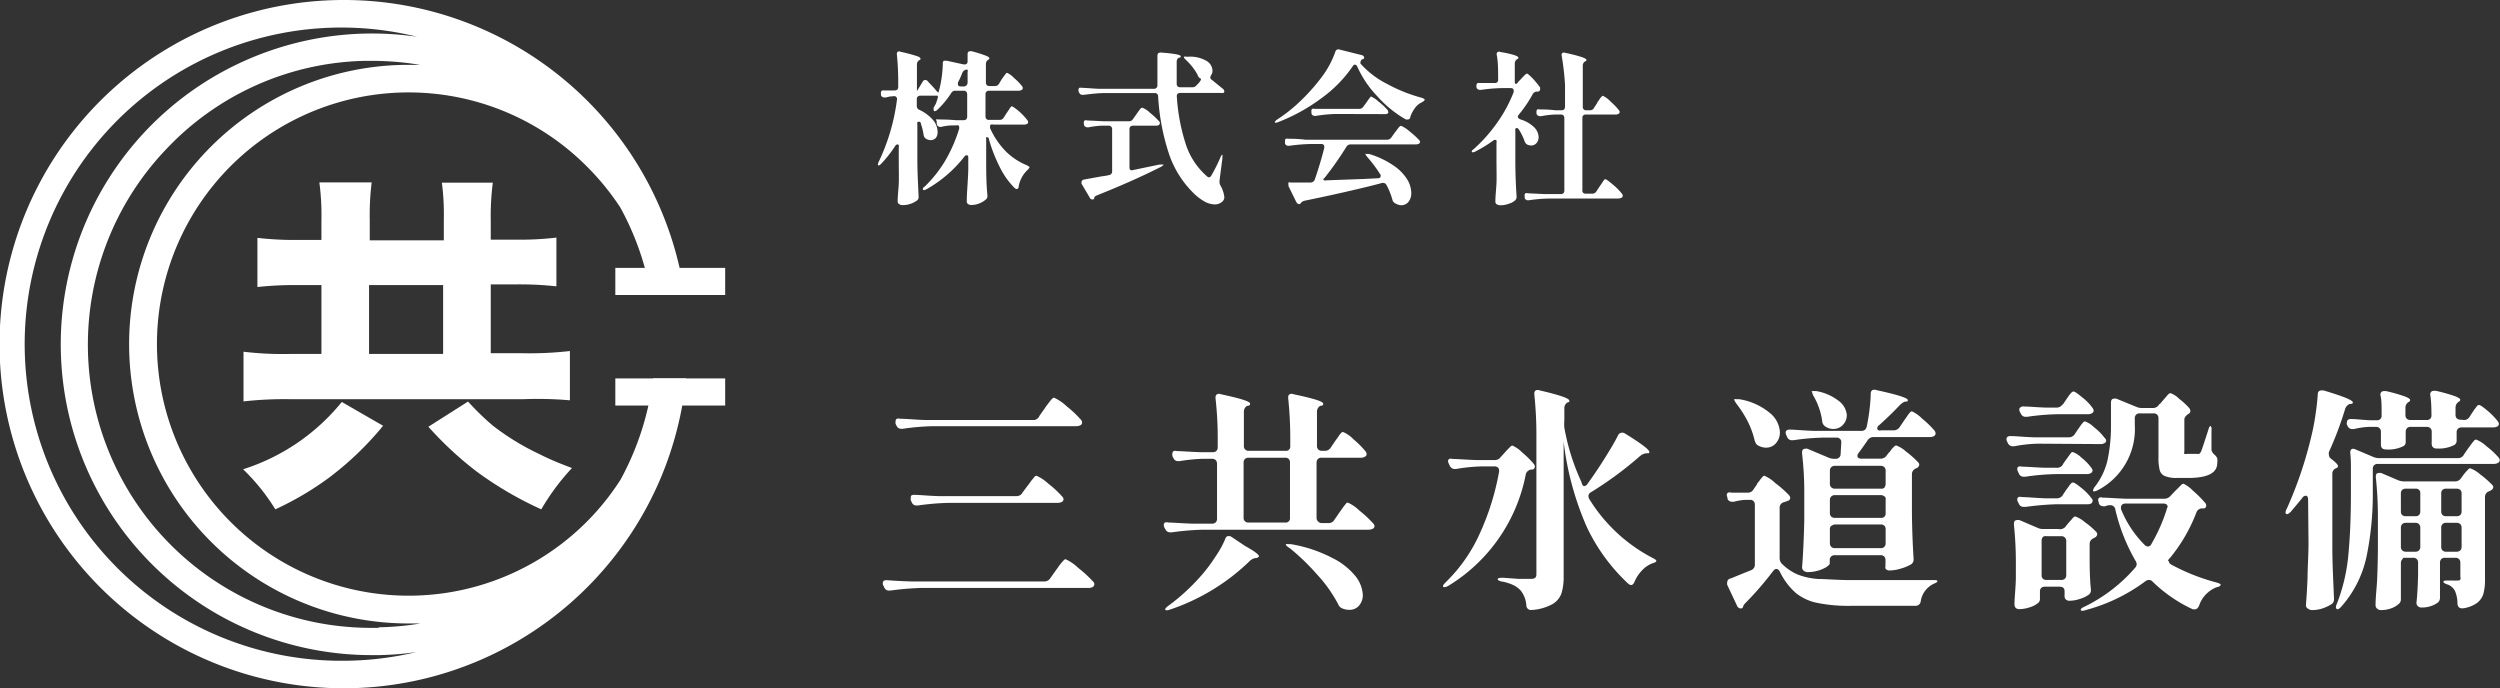
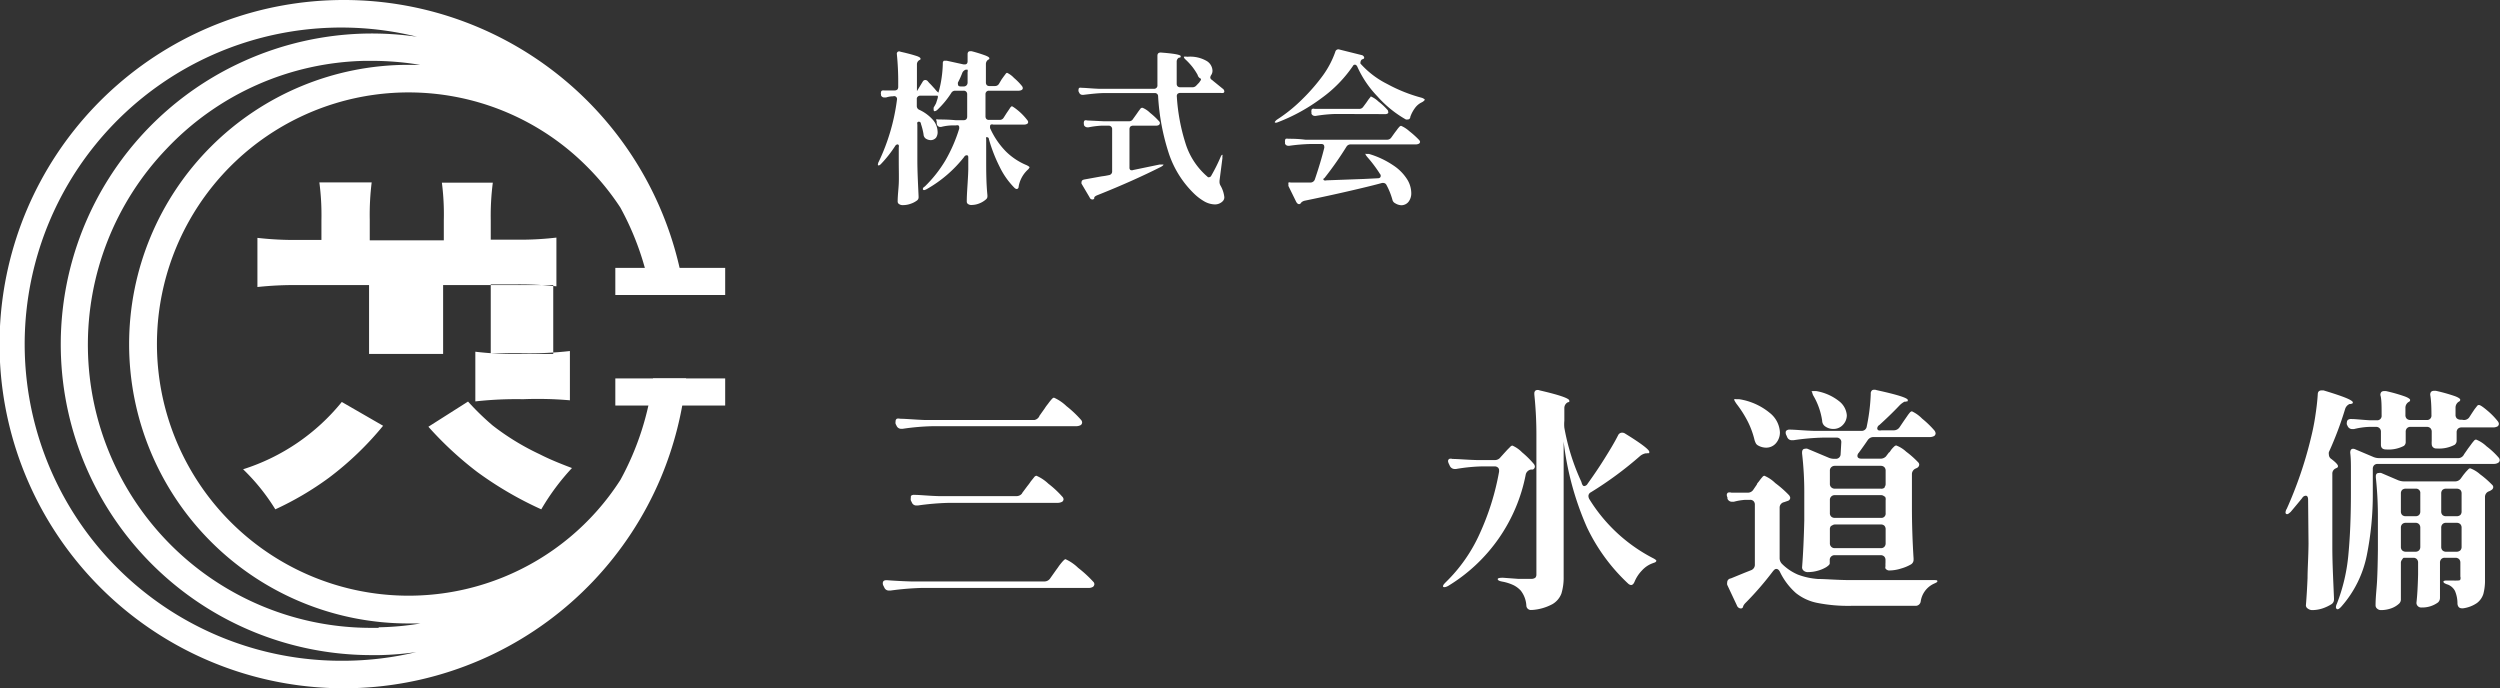
<svg xmlns="http://www.w3.org/2000/svg" width="181.61" height="49.98" viewBox="0 0 181.61 49.98">
  <rect x="0" y="0" width="181.61" height="49.98" fill="#333333" stroke="none" />
  <defs>
    <style>
      .cls-1 {
        fill: #fff;
      }
    </style>
  </defs>
  <g id="レイヤー_2" data-name="レイヤー 2">
    <g id="レイヤー_3" data-name="レイヤー 3">
      <g>
        <path class="cls-1" d="M76.3,42l.41-.58c.05-.07.13-.17.22-.31.25-.33.41-.49.47-.49a3.24,3.24,0,0,1,.92.63,8.71,8.71,0,0,1,1.09,1,.26.26,0,0,1,.09.19.28.28,0,0,1-.1.19.61.61,0,0,1-.34.08H66.93a20.94,20.94,0,0,0-2.24.19h-.11a.35.35,0,0,1-.34-.22l-.06-.12a.36.36,0,0,1-.05-.19c0-.17.11-.24.34-.22s1,.07,1.75.09h9.65A.51.51,0,0,0,76.3,42Zm-.8-11.78.39-.55a3,3,0,0,1,.24-.33A3.34,3.34,0,0,1,76.4,29c.07-.08.12-.11.17-.11a3.22,3.22,0,0,1,.9.61,8,8,0,0,1,1.06,1,.29.29,0,0,1,.08.19.24.24,0,0,1-.1.19.68.68,0,0,1-.34.08H67.82a17.07,17.07,0,0,0-2.25.19h-.1a.36.36,0,0,1-.34-.22l-.07-.14a.49.49,0,0,1,0-.19.2.2,0,0,1,.09-.18.38.38,0,0,1,.23,0c.41,0,1,.06,1.77.09h8A.51.51,0,0,0,75.5,30.24Zm-1.25,5.6.38-.51a3.38,3.38,0,0,0,.25-.34l.25-.31a.24.24,0,0,1,.16-.1,3,3,0,0,1,.87.58,7.11,7.11,0,0,1,1,.93.29.29,0,0,1,.1.21.24.24,0,0,1-.1.17.74.74,0,0,1-.36.08H68.93a18.62,18.62,0,0,0-2.25.19h-.1a.34.34,0,0,1-.34-.22l-.07-.14a.37.37,0,0,1,0-.2A.19.19,0,0,1,66.2,36a.36.36,0,0,1,.24-.05c.39,0,1,.07,1.75.09h5.64A.5.5,0,0,0,74.25,35.84Z" />
-         <path class="cls-1" d="M96.66,32.53l.31-.46.23-.32a2,2,0,0,1,.21-.28.22.22,0,0,1,.15-.09,2.31,2.31,0,0,1,.76.53,6.49,6.49,0,0,1,.88.88.43.43,0,0,1,.08.2.21.21,0,0,1-.1.17.54.54,0,0,1-.33.09H96a.36.36,0,0,0-.26.09.39.39,0,0,0-.1.27v4a.36.36,0,0,0,.1.26A.36.36,0,0,0,96,38h.5a.47.47,0,0,0,.42-.22l.36-.52.24-.34c.1-.14.18-.24.24-.31a.19.19,0,0,1,.15-.1,2.82,2.82,0,0,1,.84.58,7.72,7.72,0,0,1,1,.93.29.29,0,0,1,.1.21.24.24,0,0,1-.1.17.74.74,0,0,1-.36.08h-12a19,19,0,0,0-2.25.19H85a.36.36,0,0,1-.34-.22l-.07-.12a.54.54,0,0,1-.05-.21.19.19,0,0,1,.09-.16.34.34,0,0,1,.24,0c.38,0,1,.06,1.75.08h1.43a.36.36,0,0,0,.26-.09.36.36,0,0,0,.1-.26v-4a.39.39,0,0,0-.1-.27.36.36,0,0,0-.26-.09h-.73a13,13,0,0,0-1.64.17l-.12,0a.35.35,0,0,1-.32-.23l-.07-.13a.54.54,0,0,1,0-.21.19.19,0,0,1,.09-.16.32.32,0,0,1,.23,0c.39,0,1,.06,1.76.08h.85a.36.36,0,0,0,.26-.09.36.36,0,0,0,.1-.26V32a25.57,25.57,0,0,0-.16-3.07v-.06a.26.26,0,0,1,.11-.23.32.32,0,0,1,.28,0c1.41.3,2.12.52,2.12.68s-.05.1-.14.16l-.07,0a.49.49,0,0,0-.24.42V32.4a.33.33,0,0,0,.1.26.36.36,0,0,0,.26.09h2.66a.31.31,0,0,0,.35-.35V32a28,28,0,0,0-.15-3.07v-.06a.25.25,0,0,1,.1-.23.35.35,0,0,1,.29,0c1.43.3,2.15.52,2.15.68s0,.09-.14.16l-.07,0a.49.49,0,0,0-.24.42V32.4a.36.36,0,0,0,.1.26.36.36,0,0,0,.26.09h.22A.49.49,0,0,0,96.66,32.53Zm-7.41,6.41a.37.37,0,0,1,.21.06l1,.67q1,.55,1,.75s-.07.09-.19.12h-.07a.77.77,0,0,0-.41.21A15.29,15.29,0,0,1,85,44.28c-.2.07-.32.07-.36,0v0c0-.06.08-.16.23-.27a14.79,14.79,0,0,0,2.55-2.38,11.55,11.55,0,0,0,.88-1.2A7.08,7.08,0,0,0,89,39.17C89.05,39,89.14,38.94,89.25,38.94Zm4.37-5.6a.36.36,0,0,0-.26-.09H90.7a.36.36,0,0,0-.26.09.35.35,0,0,0-.1.27v4a.33.33,0,0,0,.1.26.36.36,0,0,0,.26.09h2.66a.31.31,0,0,0,.35-.35v-4A.38.38,0,0,0,93.62,33.34Zm-.2,6.19a.24.24,0,0,1,.14,0h.22a10.07,10.07,0,0,1,3,1,5,5,0,0,1,1.7,1.34A2.41,2.41,0,0,1,99,43.19a1.16,1.16,0,0,1-.27.8.89.89,0,0,1-.71.31,1.28,1.28,0,0,1-.48-.09.53.53,0,0,1-.32-.3,10,10,0,0,0-1.5-2.13,16.75,16.75,0,0,0-2-1.94C93.46,39.68,93.38,39.58,93.42,39.53Z" />
        <path class="cls-1" d="M108.9,34.17a.26.26,0,0,0-.09-.21.36.36,0,0,0-.25-.08h-.85a12.58,12.58,0,0,0-1.94.19h-.1a.39.39,0,0,1-.35-.23l-.06-.13a.67.67,0,0,1-.07-.21.21.21,0,0,1,.08-.16.36.36,0,0,1,.24,0c.39,0,1,.06,1.76.08h1.29a.5.5,0,0,0,.44-.2l.29-.32.21-.23.22-.22a.22.22,0,0,1,.15-.08,2.25,2.25,0,0,1,.7.49,6.75,6.75,0,0,1,.85.84.35.35,0,0,1,.08.2.25.25,0,0,1-.15.21l-.14,0a.48.48,0,0,0-.37.34,12.17,12.17,0,0,1-5.65,8.12c-.18.09-.3.11-.36.05a.08.08,0,0,1,0-.05c0-.06.07-.15.19-.27a11.47,11.47,0,0,0,2.48-3.55,18.66,18.66,0,0,0,1.4-4.49Zm6.18,1.14a.31.31,0,0,0,.25-.17c.41-.57.82-1.17,1.22-1.81s.74-1.2,1-1.72a.32.32,0,0,1,.29-.18.4.4,0,0,1,.22.07c1.17.72,1.75,1.17,1.75,1.32s0,.08-.17.11h-.08a.92.92,0,0,0-.41.19,26.34,26.34,0,0,1-3.58,2.64.31.31,0,0,0-.18.27.49.49,0,0,0,.06.22,11.79,11.79,0,0,0,4.6,4.28c.2.1.3.18.27.23a.2.2,0,0,1-.14.11l-.16.06a1.93,1.93,0,0,0-.74.51,2.6,2.6,0,0,0-.54.82c-.07.16-.15.24-.26.24a.4.4,0,0,1-.2-.1,13.49,13.49,0,0,1-3-4.1,21.55,21.55,0,0,1-1.69-6.22V41.9a4,4,0,0,1-.16,1.21,1.5,1.5,0,0,1-.66.78,3.63,3.63,0,0,1-1.46.42h-.06a.33.33,0,0,1-.37-.32,1.94,1.94,0,0,0-.41-1.09,1.82,1.82,0,0,0-.52-.39,3.31,3.31,0,0,0-.82-.26q-.33-.06-.33-.18c0-.07.13-.1.38-.1l1.1.08c.39,0,.7,0,.94,0a.48.48,0,0,0,.31-.08.34.34,0,0,0,.08-.25v-10a28.22,28.22,0,0,0-.15-3.06v-.07a.26.26,0,0,1,.1-.23.35.35,0,0,1,.29,0c1.43.33,2.15.58,2.15.74s0,.08-.12.13l0,0a.47.47,0,0,0-.24.42v.92a2.61,2.61,0,0,0,0,.5,16,16,0,0,0,1.24,3.94Q114.95,35.31,115.08,35.31Z" />
        <path class="cls-1" d="M127.35,35.6l.28-.41c0-.07.11-.16.19-.28a2.8,2.8,0,0,1,.21-.26.21.21,0,0,1,.14-.09,2.58,2.58,0,0,1,.79.53,7.91,7.91,0,0,1,1,.88.39.39,0,0,1,.09.19.24.24,0,0,1-.16.22l-.29.1a.4.4,0,0,0-.32.4v3.66a.59.59,0,0,0,.19.44,3.69,3.69,0,0,0,1.13.76,5.17,5.17,0,0,0,1.47.32c.58,0,1.38.08,2.39.08,2.66,0,4.64,0,5.92,0h.09c.18,0,.27,0,.27.08s-.1.11-.29.2a1.68,1.68,0,0,0-.92,1.26.37.37,0,0,1-.38.33h-4.68a11.44,11.44,0,0,1-2.44-.21,3.61,3.61,0,0,1-1.57-.72,4.88,4.88,0,0,1-1.16-1.54c-.07-.14-.16-.21-.26-.21s-.15.06-.24.16a22.67,22.67,0,0,1-2,2.31.79.79,0,0,0-.17.24v0a.16.16,0,0,1-.17.16.29.29,0,0,1-.17-.06.35.35,0,0,1-.12-.17l-.7-1.49a.51.51,0,0,1,0-.17.29.29,0,0,1,.26-.29l1-.41.48-.19a.42.42,0,0,0,.27-.42V36.67a.36.36,0,0,0-.09-.26.33.33,0,0,0-.26-.1h-.34a4.31,4.31,0,0,0-.84.14l-.14,0a.35.35,0,0,1-.32-.22l0-.09a.49.49,0,0,1-.05-.19.21.21,0,0,1,.08-.16.41.41,0,0,1,.26,0l.85,0h.36A.47.47,0,0,0,127.35,35.6ZM126,29a.19.19,0,0,1,.11,0l.23,0a4.59,4.59,0,0,1,2.23,1,1.92,1.92,0,0,1,.73,1.4,1.19,1.19,0,0,1-.29.8.93.93,0,0,1-.72.32,1.21,1.21,0,0,1-.56-.15.42.42,0,0,1-.17-.15,1.45,1.45,0,0,1-.1-.24,6.17,6.17,0,0,0-.5-1.37,8.1,8.1,0,0,0-.81-1.27C126,29.12,125.94,29,126,29ZM137,33.16l.22-.29c.05,0,.11-.13.19-.23a2.12,2.12,0,0,1,.2-.21.23.23,0,0,1,.14-.07,2.21,2.21,0,0,1,.72.45,6.79,6.79,0,0,1,.86.76.26.26,0,0,1,.09.19.29.29,0,0,1-.14.22l-.1.05a.44.44,0,0,0-.29.41v2.38q0,1.86.12,3.75v.07a.39.39,0,0,1-.19.36,3.12,3.12,0,0,1-.72.3,2.87,2.87,0,0,1-.81.14.34.34,0,0,1-.32-.14.26.26,0,0,1,0-.17,1.84,1.84,0,0,1,0-.24l0-.2v0a.36.36,0,0,0-.09-.26.36.36,0,0,0-.26-.1h-3.34a.36.36,0,0,0-.26.1.33.33,0,0,0-.1.26v.24c0,.07-.08.15-.24.26a2.4,2.4,0,0,1-.6.26,2.65,2.65,0,0,1-.74.11.45.45,0,0,1-.31-.1.31.31,0,0,1-.12-.24c.08-1,.13-2.15.16-3.39V35.94a24.7,24.7,0,0,0-.16-3v-.07c0-.18.08-.27.22-.27a.29.29,0,0,1,.17,0l1.52.64a1,1,0,0,0,.43.09h.1a.34.34,0,0,0,.36-.34l.05-.87v0a.3.3,0,0,0-.1-.24.32.32,0,0,0-.24-.09h-1a17.11,17.11,0,0,0-2.14.19h-.1a.36.36,0,0,1-.35-.22l-.06-.14a.37.37,0,0,1-.05-.2.17.17,0,0,1,.08-.16.36.36,0,0,1,.24-.05c.38,0,1,.07,1.75.09h3.42a.37.37,0,0,0,.4-.33,13.86,13.86,0,0,0,.29-2.36.3.3,0,0,1,.11-.27.42.42,0,0,1,.31,0c1.51.33,2.27.57,2.27.72s-.05.07-.14.12l-.1,0a1.46,1.46,0,0,0-.36.27c-.52.55-1,1-1.46,1.42a.31.31,0,0,0-.16.25.16.16,0,0,0,.09.14.45.45,0,0,0,.22,0h.88a.5.5,0,0,0,.43-.22l.31-.46.23-.33a2.88,2.88,0,0,1,.21-.28.25.25,0,0,1,.15-.09,2.56,2.56,0,0,1,.74.53,7,7,0,0,1,.9.87.4.4,0,0,1,.08.2.24.24,0,0,1-.1.19.66.66,0,0,1-.32.08H136.1a.5.5,0,0,0-.42.22c-.14.21-.35.51-.65.92a.35.35,0,0,0-.1.22c0,.14.1.21.31.21h1.36A.54.54,0,0,0,137,33.16Zm-5.41-4.7s0-.05.12-.05l.23,0a3.65,3.65,0,0,1,1.68.75,1.43,1.43,0,0,1,.54,1,1,1,0,0,1-.28.7.92.92,0,0,1-.69.3,1,1,0,0,1-.58-.17.51.51,0,0,1-.24-.42,5,5,0,0,0-.66-1.86A1.54,1.54,0,0,1,131.63,28.46Zm5.3,6.94a.36.36,0,0,0,.09-.26V34.2a.36.36,0,0,0-.09-.26.36.36,0,0,0-.26-.1h-3.34a.36.36,0,0,0-.26.1.33.33,0,0,0-.1.26v.94a.33.33,0,0,0,.1.26.36.36,0,0,0,.26.1h3.34A.36.36,0,0,0,136.93,35.4Zm0,.67a.33.33,0,0,0-.26-.1h-3.34a.34.34,0,0,0-.36.36v.94a.33.33,0,0,0,.1.26.36.36,0,0,0,.26.09h3.34a.31.31,0,0,0,.35-.35v-.94A.36.36,0,0,0,136.93,36.07Zm-3.86,2.12a.35.35,0,0,0-.1.27v1a.34.34,0,0,0,.36.36h3.34a.33.33,0,0,0,.26-.1.36.36,0,0,0,.09-.26v-1a.38.38,0,0,0-.09-.27.36.36,0,0,0-.26-.09h-3.34A.36.36,0,0,0,133.07,38.19Z" />
-         <path class="cls-1" d="M148.06,32.23a10.15,10.15,0,0,0-1.74.19h-.1a.39.39,0,0,1-.36-.23l-.05-.1a.37.37,0,0,1-.05-.2.19.19,0,0,1,.08-.16.36.36,0,0,1,.24-.05c.39,0,1,.07,1.75.09h2.46a.5.5,0,0,0,.42-.22l.24-.36.17-.24a1.54,1.54,0,0,1,.2-.25.21.21,0,0,1,.14-.09,1.81,1.81,0,0,1,.66.43,3.72,3.72,0,0,1,.75.75A.33.33,0,0,1,153,32a.21.21,0,0,1-.07.16.55.55,0,0,1-.36.1Zm2,6,.21-.25.24-.27c.1-.13.18-.19.25-.19a2.13,2.13,0,0,1,.69.41,5.57,5.57,0,0,1,.83.71.26.26,0,0,1,.07.17.28.28,0,0,1-.14.22l-.12.07a.44.44,0,0,0-.29.41v1q0,1.49.09,2.28v.08a.37.37,0,0,1-.17.34,2.12,2.12,0,0,1-.64.3,2.3,2.3,0,0,1-.73.13.35.35,0,0,1-.32-.14.29.29,0,0,1-.05-.17,1.06,1.06,0,0,1,0-.2l0-.17c0-.23-.12-.34-.36-.34h-1.07a.38.38,0,0,0-.27.09.36.36,0,0,0-.09.26v0c0,.11,0,.24,0,.39v.16a.37.37,0,0,1-.12.27,1.66,1.66,0,0,1-.6.32,2.48,2.48,0,0,1-.79.14.36.36,0,0,1-.26-.1.41.41,0,0,1-.08-.24c0-.49.08-1.11.1-1.86V41a26.46,26.46,0,0,0-.14-2.88v-.07c0-.18.08-.27.23-.27a.47.47,0,0,1,.17,0l1.31.56a.93.93,0,0,0,.42.09h1.09A.54.54,0,0,0,150.06,38.25Zm-.2-4.51.22-.32a2.21,2.21,0,0,0,.19-.26l.17-.23a.17.17,0,0,1,.14-.07,1.76,1.76,0,0,1,.63.41,3.6,3.6,0,0,1,.71.73.35.35,0,0,1,.09.19.24.24,0,0,1-.09.18.57.57,0,0,1-.32.09h-2.22a16.79,16.79,0,0,0-2.24.19H147a.35.35,0,0,1-.34-.23l-.06-.13a.42.42,0,0,1-.06-.21.19.19,0,0,1,.09-.16.36.36,0,0,1,.24,0c.38,0,1,.06,1.73.08h.8A.48.48,0,0,0,149.86,33.74Zm0,2.22.22-.33.18-.24a1.47,1.47,0,0,1,.18-.24.22.22,0,0,1,.15-.08c.09,0,.3.14.64.42a3.77,3.77,0,0,1,.7.72.26.26,0,0,1,.09.19.28.28,0,0,1-.1.19.55.55,0,0,1-.29.06h-2.22a20.94,20.94,0,0,0-2.24.19H147a.35.35,0,0,1-.34-.22l-.06-.12a.41.41,0,0,1-.06-.2.2.2,0,0,1,.09-.17.36.36,0,0,1,.24,0c.37,0,.94.06,1.7.09h.8A.53.53,0,0,0,149.83,36Zm0-6.56.24-.36.18-.26a2.07,2.07,0,0,1,.2-.24.22.22,0,0,1,.15-.08c.09,0,.3.15.65.44a3.67,3.67,0,0,1,.72.74.37.37,0,0,1,.09.2A.22.22,0,0,1,152,30a.55.55,0,0,1-.32.09h-2.18a17.07,17.07,0,0,0-2.25.19h-.1a.36.36,0,0,1-.34-.22l-.07-.12a.49.49,0,0,1-.05-.19.19.19,0,0,1,.1-.17.31.31,0,0,1,.24-.05c.37,0,.91.06,1.64.08h.76A.49.49,0,0,0,149.81,29.4Zm-1.46,9.65a.36.36,0,0,0-.09.26v2.48a.37.37,0,0,0,.09.27.38.38,0,0,0,.27.09h1.07a.36.36,0,0,0,.26-.09.33.33,0,0,0,.1-.27V39.31a.34.34,0,0,0-.36-.36h-1.07A.35.35,0,0,0,148.35,39.05Zm9.14,1.71a.36.36,0,0,0,.18.27A14.81,14.81,0,0,0,161,42.31c.22.06.32.12.32.17a.19.19,0,0,1-.09.11.73.73,0,0,1-.21.07A2.17,2.17,0,0,0,159.75,44c-.08.17-.17.26-.29.26a.51.51,0,0,1-.17,0,10.54,10.54,0,0,1-2.91-2,.35.35,0,0,0-.27-.13.41.41,0,0,0-.24.08,12.75,12.75,0,0,1-4.36,2.11.76.76,0,0,1-.25.05.11.11,0,0,1-.11-.06v0c0-.08.09-.16.28-.24a11.57,11.57,0,0,0,3.67-2.82.45.45,0,0,0,.12-.27.57.57,0,0,0-.08-.23,13.44,13.44,0,0,1-1.47-3.72.36.36,0,0,0-.39-.33h-.07a1.06,1.06,0,0,0-.27.07.36.36,0,0,1-.19,0,.31.31,0,0,1-.28-.2l0-.05a.54.54,0,0,1-.05-.21.18.18,0,0,1,.09-.16.32.32,0,0,1,.23,0c.39,0,1,.06,1.76.08h2.72a.58.58,0,0,0,.43-.18l.34-.36.24-.24.23-.23a.27.27,0,0,1,.16-.08,2.47,2.47,0,0,1,.7.52,8,8,0,0,1,.88.88.28.28,0,0,1,.07.19.21.21,0,0,1-.14.2l-.07,0-.12,0a.46.46,0,0,0-.39.31,11.8,11.8,0,0,1-1.92,3.3A.36.36,0,0,0,157.49,40.76Zm-.62-11.41.23-.27.25-.29c.11-.14.21-.21.27-.21a1.59,1.59,0,0,1,.62.4,5.33,5.33,0,0,1,.75.69.43.43,0,0,1,.08.21.24.24,0,0,1-.17.22q-.27.21-.27.39v2.32a.26.26,0,0,0,0,.18.37.37,0,0,0,.2,0h.75a.21.21,0,0,0,.13,0,.67.67,0,0,0,.12-.14c.07-.15.24-.67.53-1.57.06-.2.11-.31.17-.31s0,0,.07.11a.9.9,0,0,1,0,.25l0,1.31a.36.36,0,0,0,.06.22.77.77,0,0,0,.18.21.59.59,0,0,1,.18.25,1.13,1.13,0,0,1,0,.34c0,.72-.7,1.08-2.11,1.08h-.8a2.21,2.21,0,0,1-.9-.14.64.64,0,0,1-.37-.43,3.51,3.51,0,0,1-.09-.93V30.39a.36.36,0,0,0-.09-.26.33.33,0,0,0-.27-.1h-1a.33.33,0,0,0-.27.1.36.36,0,0,0-.09.26v.48a5,5,0,0,1-2.67,4.73c-.2.1-.32.12-.36.07l0-.05a.6.6,0,0,1,.15-.29,4.93,4.93,0,0,0,.92-2,12,12,0,0,0,.23-2.41v-1c0-.29,0-.5,0-.65v0c0-.21.07-.31.22-.31a.43.43,0,0,1,.17,0l1.46.6a1,1,0,0,0,.43.08h.73A.53.53,0,0,0,156.87,29.35Zm.55,7.53c0-.19-.11-.28-.32-.28h-2.75a.37.37,0,0,0-.23.07.23.23,0,0,0-.09.19.41.41,0,0,0,0,.15,7.79,7.79,0,0,0,1.71,2.59.35.35,0,0,0,.24.12.29.29,0,0,0,.26-.19A12.3,12.3,0,0,0,157.4,37,.44.44,0,0,0,157.42,36.88Z" />
        <path class="cls-1" d="M167.67,36.31c0-.2-.06-.3-.17-.3a.32.32,0,0,0-.26.17c-.3.37-.58.7-.83,1-.12.11-.2.17-.26.17a.11.11,0,0,1-.12-.12.54.54,0,0,1,.09-.27,29.2,29.2,0,0,0,1.72-5c.12-.48.24-1,.34-1.65s.16-1.16.19-1.64c0-.21.09-.31.29-.31l.13,0c.8.24,1.35.43,1.66.56s.47.24.47.31,0,.07-.15.12l-.09,0a.58.58,0,0,0-.32.36,25.25,25.25,0,0,1-1.18,3.13.5.5,0,0,0,0,.19.38.38,0,0,0,.19.32c.31.24.47.41.47.51s-.05.11-.15.16a.41.41,0,0,0-.26.4v5.3c0,1.24.07,2.48.12,3.74v.07a.4.4,0,0,1-.18.36,3.09,3.09,0,0,1-.63.3,2.46,2.46,0,0,1-.75.13.53.53,0,0,1-.34-.11.28.28,0,0,1-.14-.23q.08-1,.12-2c0-.63.06-1.46.07-2.48Zm4.79-2.51a.38.38,0,0,0-.09.27v1.75a22.42,22.42,0,0,1-.44,4.54,8,8,0,0,1-1.84,3.7c-.16.18-.28.24-.35.17a.17.17,0,0,1-.05-.12.63.63,0,0,1,.07-.25,13,13,0,0,0,.84-3.61c.12-1.27.18-2.75.18-4.43V34.15c0-.43,0-.85-.05-1.26v0c0-.19.07-.29.21-.29a.45.45,0,0,1,.18.05l1.3.55a1.08,1.08,0,0,0,.42.08h5.76A.47.47,0,0,0,179,33l.29-.42.21-.28a3.08,3.08,0,0,1,.22-.28.22.22,0,0,1,.15-.09,2.39,2.39,0,0,1,.76.49,5.68,5.68,0,0,1,.88.82.29.29,0,0,1,.08.19.22.22,0,0,1-.1.18.57.57,0,0,1-.32.09h-8.47A.36.36,0,0,0,172.46,33.8Zm6.9-3.46.22-.34.18-.27.18-.23a.17.17,0,0,1,.14-.08c.09,0,.3.14.64.43a5.27,5.27,0,0,1,.72.74.37.37,0,0,1,.09.21.26.26,0,0,1-.09.17.66.66,0,0,1-.32.08h-2.3a.36.36,0,0,0-.27.1.36.36,0,0,0-.09.26v.05l0,.44V32a.37.37,0,0,1-.14.31,2.44,2.44,0,0,1-1.31.27.34.34,0,0,1-.31-.14.34.34,0,0,1-.05-.17,1.84,1.84,0,0,1,0-.24s0-.17,0-.49v-.17a.36.36,0,0,0-.09-.26.36.36,0,0,0-.27-.1h-1.17a.33.33,0,0,0-.27.1.36.36,0,0,0-.09.26v.07l0,.51v.14a.35.35,0,0,1-.13.3,2.41,2.41,0,0,1-1.3.26c-.25,0-.37-.12-.37-.34s0-.34,0-.41l0-.34v-.19a.34.34,0,0,0-.36-.36h-.48a5.4,5.4,0,0,0-1.12.16h-.14a.36.36,0,0,1-.32-.22l-.05-.1a.36.36,0,0,1,0-.19.21.21,0,0,1,.09-.17.39.39,0,0,1,.25-.05c.29,0,.74.06,1.33.09h.49a.32.32,0,0,0,.36-.36c0-.69,0-1.18-.09-1.47v0c0-.19.09-.29.27-.29l.14,0a11.83,11.83,0,0,1,1.37.39c.26.1.38.19.38.25s0,.1-.12.16l0,0a.49.49,0,0,0-.22.43v.51a.36.36,0,0,0,.09.26.37.37,0,0,0,.27.1h1.17a.32.32,0,0,0,.36-.36q0-1-.09-1.47v0c0-.19.09-.29.28-.29l.13,0a12.52,12.52,0,0,1,1.39.39c.26.1.38.19.38.25s0,.1-.12.16l0,0a.51.51,0,0,0-.22.43v.51a.36.36,0,0,0,.09.26.41.41,0,0,0,.27.1h.12A.47.47,0,0,0,179.36,30.34ZM174.5,40.65a.36.36,0,0,0-.09.26v.7l0,.81c0,.23,0,.55,0,1v.1a.42.42,0,0,1-.12.32,1.67,1.67,0,0,1-.55.34,2.22,2.22,0,0,1-.76.14.41.41,0,0,1-.29-.1.31.31,0,0,1-.12-.24c0-.61.08-1.21.11-1.8s.05-1.34.06-2.25V37.68a26.82,26.82,0,0,0-.15-3v-.07c0-.17.07-.25.22-.25a.43.43,0,0,1,.17,0l1.24.53a1.18,1.18,0,0,0,.43.08h3.67a.51.51,0,0,0,.45-.22l.18-.25.18-.22.18-.19a.19.19,0,0,1,.14-.07,2.29,2.29,0,0,1,.72.44,6.79,6.79,0,0,1,.86.75.24.24,0,0,1,.09.17.25.25,0,0,1-.14.22.56.56,0,0,1-.17.09.43.43,0,0,0-.29.41v6a3.79,3.79,0,0,1-.12,1.05,1.33,1.33,0,0,1-.47.66,2.31,2.31,0,0,1-1,.38h-.08c-.2,0-.3-.11-.33-.32a2.34,2.34,0,0,0-.18-.94,1,1,0,0,0-.51-.46,1,1,0,0,1-.24-.1.14.14,0,0,1-.09-.12c0-.05.09-.08.26-.08h.44a2.07,2.07,0,0,0,.32,0c.11,0,.17,0,.21-.07a.4.4,0,0,0,0-.22v-1a.36.36,0,0,0-.09-.26.36.36,0,0,0-.27-.1h-.76a.33.33,0,0,0-.27.1.36.36,0,0,0-.09.26v.7l0,.81c0,.24,0,.56,0,.94v.1a.45.45,0,0,1-.14.33,1.92,1.92,0,0,1-1.19.37.34.34,0,0,1-.28-.1.33.33,0,0,1-.1-.24c.06-.51.1-1.2.12-2.06v-.85a.36.36,0,0,0-.09-.26.33.33,0,0,0-.26-.1h-.7A.35.35,0,0,0,174.5,40.65Zm1.23-3.24a.36.36,0,0,0,.09-.26v-1.3a.31.31,0,0,0-.35-.35h-.7a.38.38,0,0,0-.27.09.36.36,0,0,0-.09.26v1.3a.36.36,0,0,0,.09.26.38.38,0,0,0,.27.09h.7A.36.36,0,0,0,175.73,37.41Zm-1.23.67a.36.36,0,0,0-.09.26v1.38a.36.36,0,0,0,.09.26.39.39,0,0,0,.27.1h.7a.36.36,0,0,0,.26-.1.36.36,0,0,0,.09-.26V38.34a.36.36,0,0,0-.09-.26.33.33,0,0,0-.26-.1h-.7A.35.35,0,0,0,174.5,38.08Zm2.93-.67a.37.37,0,0,0,.27.09h.76a.4.4,0,0,0,.27-.09.36.36,0,0,0,.09-.26v-1.3a.36.36,0,0,0-.09-.26.4.4,0,0,0-.27-.09h-.76a.37.37,0,0,0-.27.09.36.36,0,0,0-.09.26v1.3A.36.36,0,0,0,177.43,37.41Zm0,.67a.36.36,0,0,0-.09.26v1.38a.36.36,0,0,0,.09.26.37.37,0,0,0,.27.1h.76a.41.41,0,0,0,.27-.1.36.36,0,0,0,.09-.26V38.34a.36.36,0,0,0-.09-.26.36.36,0,0,0-.27-.1h-.76A.33.33,0,0,0,177.43,38.08Z" />
      </g>
      <g>
        <path class="cls-1" d="M72.91,8.55l.21-.33L73.27,8l.14-.21s.07-.07.1-.07.24.13.53.38a4.35,4.35,0,0,1,.59.63.24.24,0,0,1,.06.14.17.17,0,0,1-.06.12.43.43,0,0,1-.24.06H72.15a.26.26,0,0,0-.17,0,.15.15,0,0,0-.06.13s0,.06,0,.12A5.77,5.77,0,0,0,73.07,11a4.69,4.69,0,0,0,1.51,1c.14.07.21.12.21.16a.57.57,0,0,1-.15.19A2.17,2.17,0,0,0,74,13.54c0,.13-.07.19-.15.19a.28.28,0,0,1-.15-.08,5.63,5.63,0,0,1-1.08-1.53,11.21,11.21,0,0,1-.78-2c0-.1-.07-.15-.13-.15a.09.09,0,0,0-.07,0,.28.28,0,0,0,0,.13v1.43c0,.87,0,1.75.09,2.65v.08a.27.27,0,0,1-.1.22,1.58,1.58,0,0,1-.47.29,1.54,1.54,0,0,1-.57.12.41.41,0,0,1-.27-.07.21.21,0,0,1-.09-.17c0-.7.09-1.48.11-2.35v-.8c0-.15,0-.22-.12-.22a.21.21,0,0,0-.18.12,9.21,9.21,0,0,1-2.74,2.35c-.14.07-.22.09-.26,0a.05.05,0,0,1,0,0c0-.05,0-.12.14-.2a9.25,9.25,0,0,0,1.5-1.9,11.09,11.09,0,0,0,1-2.3.36.36,0,0,0,0-.11.15.15,0,0,0-.06-.13.29.29,0,0,0-.17,0h-.29a3.58,3.58,0,0,0-.79.11h-.1A.26.26,0,0,1,68.05,9l0-.07a.25.25,0,0,1,0-.14A.14.14,0,0,1,68,8.68a.3.3,0,0,1,.17,0c.27,0,.68,0,1.24.05H70a.27.27,0,0,0,.19-.06.29.29,0,0,0,.07-.19V6.84a.25.25,0,0,0-.07-.18A.24.24,0,0,0,70,6.59H69.4a.32.32,0,0,0-.3.17,6.5,6.5,0,0,1-1,1.21.36.36,0,0,1-.21.11s-.06,0-.06-.07a.58.58,0,0,1,0-.21A3.11,3.11,0,0,0,68,7.5l.08-.25c.07-.2.07-.3,0-.3H66.85a.25.25,0,0,0-.18.07.21.21,0,0,0-.07.18V7.7a.29.29,0,0,0,.19.28,3,3,0,0,1,1,.75,1.37,1.37,0,0,1,.32.81A.71.71,0,0,1,68,10a.51.51,0,0,1-.39.18.68.68,0,0,1-.37-.12.4.4,0,0,1-.15-.3A4.56,4.56,0,0,0,66.9,9c0-.11-.08-.16-.15-.16a.16.16,0,0,0-.11.05.34.34,0,0,0,0,.16v2.56c0,.87.05,1.75.09,2.65v.08a.28.28,0,0,1-.11.22,1.64,1.64,0,0,1-.46.24,1.62,1.62,0,0,1-.56.1.45.45,0,0,1-.28-.07.22.22,0,0,1-.11-.17c0-.45.06-.89.08-1.32s0-1,0-1.63v-1a.35.35,0,0,0,0-.16.1.1,0,0,0-.09-.06s-.11,0-.18.13a8.7,8.7,0,0,1-1,1.27c-.11.12-.19.15-.24.11a.08.08,0,0,1,0-.07.41.41,0,0,1,.06-.19,14.76,14.76,0,0,0,1.32-4.5v0A.21.21,0,0,0,64.87,7h-.1a1.77,1.77,0,0,0-.4.08l-.12,0A.24.24,0,0,1,64,6.92l0-.07a.23.23,0,0,1,0-.14c0-.11.08-.16.24-.14l.64,0H65a.29.29,0,0,0,.19-.07.29.29,0,0,0,.06-.19V6.08a19.86,19.86,0,0,0-.1-2.16v0a.17.17,0,0,1,.07-.16.19.19,0,0,1,.2,0c.55.12.92.23,1.14.3s.31.14.31.2,0,.07-.09.11l0,0a.35.35,0,0,0-.17.29V6.36c0,.17,0,.26,0,.26h0l.42-.69a.22.22,0,0,1,.19-.12.27.27,0,0,1,.17.08,2,2,0,0,0,.23.25l.3.33a1.35,1.35,0,0,0,.25.26s0,0,0,0a7.27,7.27,0,0,0,.23-1.06,8.42,8.42,0,0,0,.09-1.06.22.22,0,0,1,.08-.2s.11,0,.2,0L70,4.68l.09,0c.13,0,.2-.08.2-.23l0-.51v0c0-.15.07-.22.19-.22h.1a10.35,10.35,0,0,1,1,.31c.2.08.29.14.29.2s0,.07-.09.11l0,0a.38.38,0,0,0-.16.3V6a.29.29,0,0,0,.07.19.27.27,0,0,0,.19.06h.39a.33.33,0,0,0,.3-.16l.19-.32.15-.21.15-.2a.15.15,0,0,1,.1-.07,1.65,1.65,0,0,1,.5.37,4.34,4.34,0,0,1,.58.59.29.29,0,0,1,.06.15.16.16,0,0,1-.07.13.48.48,0,0,1-.24.06H71.85a.24.24,0,0,0-.19.07.25.25,0,0,0-.07.18V8.46a.29.29,0,0,0,.07.19.27.27,0,0,0,.19.06h.76A.33.33,0,0,0,72.91,8.55ZM70.22,6.19A.29.29,0,0,0,70.29,6V5.25a.41.41,0,0,0,0-.19s-.07,0-.13,0a.43.43,0,0,0-.25.22,6.13,6.13,0,0,1-.32.71.31.31,0,0,0,0,.13c0,.11.07.16.21.16H70A.27.27,0,0,0,70.22,6.19Z" />
        <path class="cls-1" d="M86.89,6.23,87.11,6l.13-.19s0-.08,0-.09h0A.4.4,0,0,1,87,5.44a4.41,4.41,0,0,0-.38-.58,4.92,4.92,0,0,0-.48-.52C86,4.22,86,4.15,86,4.12l0,0a.75.75,0,0,1,.23,0h.07a2.39,2.39,0,0,1,1.34.3.86.86,0,0,1,.44.71.56.56,0,0,1-.1.33.35.35,0,0,0-.06.17.2.2,0,0,0,.1.16l.8.65a.26.26,0,0,1,.12.2.12.12,0,0,1-.07.11.56.56,0,0,1-.2,0H85.74a.3.3,0,0,0-.2.07.26.26,0,0,0-.05.2,14,14,0,0,0,.62,3.36,5.22,5.22,0,0,0,1.44,2.31l.2.18a.13.13,0,0,0,.1,0c.06,0,.12-.05.17-.16a12.32,12.32,0,0,0,.63-1.26c.06-.15.11-.22.15-.2s0,0,0,.11,0,.1,0,.14l-.21,1.63v.09a.53.53,0,0,0,.06.24,2.14,2.14,0,0,1,.29.86.4.4,0,0,1-.11.29.79.79,0,0,1-.59.24,1.64,1.64,0,0,1-.72-.2,3.8,3.8,0,0,1-.69-.5,7.25,7.25,0,0,1-1.92-3A16.31,16.31,0,0,1,84.13,7a.23.23,0,0,0-.25-.24H80.29c-.48,0-1,.06-1.58.13h-.07a.25.25,0,0,1-.24-.15l-.05-.1a.37.37,0,0,1,0-.14.14.14,0,0,1,.06-.12.4.4,0,0,1,.17,0c.27,0,.69.05,1.24.07h4a.24.24,0,0,0,.26-.27c0-.61,0-1.32,0-2.12,0-.18.09-.26.29-.24.93.07,1.4.16,1.4.26s0,.07-.08.11l-.05,0a.33.33,0,0,0-.16.3V5c0,.24,0,.6,0,1.09,0,.16.1.25.26.25h.87A.37.37,0,0,0,86.89,6.23ZM82.31,8.64l.23-.32.16-.23.15-.2A.17.17,0,0,1,83,7.83a1.72,1.72,0,0,1,.55.37,5.11,5.11,0,0,1,.65.61.18.18,0,0,1,.06.13.21.21,0,0,1-.07.14.43.43,0,0,1-.23.05H82.3a.29.29,0,0,0-.19.07.29.29,0,0,0-.06.19v2.78a.21.21,0,0,0,.07.18.25.25,0,0,0,.2,0l1.93-.4.18,0s.08,0,.09,0v0c0,.05-.06.1-.18.17-1.27.64-2.81,1.34-4.65,2.07-.11.05-.18.1-.2.16l0,.07a.14.14,0,0,1-.13.07.21.21,0,0,1-.2-.14l-.59-1a.21.21,0,0,1,0-.13c0-.09.06-.15.19-.18l1.27-.23a4.83,4.83,0,0,0,.53-.09.26.26,0,0,0,.23-.28V9.39a.24.24,0,0,0-.25-.26H80a6.55,6.55,0,0,0-.93.12l-.08,0a.28.28,0,0,1-.25-.17l0-.07a.28.28,0,0,1,0-.15.14.14,0,0,1,.06-.11.23.23,0,0,1,.17,0l1.23.06H82A.33.33,0,0,0,82.31,8.64Z" />
        <path class="cls-1" d="M98.44,4.7c-.06,0-.11,0-.17.11A9.43,9.43,0,0,1,96,7.13a13.2,13.2,0,0,1-3.15,1.74c-.14.06-.22.06-.25,0h0s.06-.11.18-.19a11.08,11.08,0,0,0,1.79-1.44,13.93,13.93,0,0,0,1.54-1.77A6.76,6.76,0,0,0,97,3.77a.23.23,0,0,1,.31-.17L98.91,4a.21.21,0,0,1,.13.07.17.17,0,0,1,.06.12s0,.09-.11.11-.16.16-.16.23a.13.13,0,0,0,0,.09,6.5,6.5,0,0,0,1.94,1.48,11.25,11.25,0,0,0,2.5,1,.54.54,0,0,1,.17.08.09.09,0,0,1,.06.08s-.08.11-.21.17a1.31,1.31,0,0,0-.51.43,2.38,2.38,0,0,0-.33.63c0,.12-.09.19-.19.19a.38.38,0,0,1-.13,0A8.13,8.13,0,0,1,100.06,7a7.55,7.55,0,0,1-1.47-2.18C98.55,4.75,98.49,4.7,98.44,4.7ZM96.13,13a.12.12,0,0,0,.06.1.29.29,0,0,0,.17,0L99.09,13l1-.05c.14,0,.21-.07.21-.17a.17.17,0,0,0-.05-.14,9.77,9.77,0,0,0-.93-1.24c-.09-.11-.13-.18-.13-.22s0,0,.07,0l.18,0a6.34,6.34,0,0,1,1.77.83,3.37,3.37,0,0,1,1,1,1.93,1.93,0,0,1,.31,1,1,1,0,0,1-.2.65.67.67,0,0,1-.52.25.9.9,0,0,1-.44-.14.38.38,0,0,1-.21-.26,5.09,5.09,0,0,0-.43-1.07.26.26,0,0,0-.23-.15h-.09c-.61.17-1.41.36-2.4.59s-2.06.46-3.22.7a.54.54,0,0,0-.24.12l-.06.08a.17.17,0,0,1-.12.05.21.21,0,0,1-.11-.05.47.47,0,0,1-.09-.12l-.56-1.14a.39.39,0,0,1,0-.14.21.21,0,0,1,0-.12.25.25,0,0,1,.16,0l.46,0,1,0a.34.34,0,0,0,.29-.21q.43-1.26.69-2.31a.22.22,0,0,0,0-.08c0-.13-.07-.2-.22-.2h-.74a13.41,13.41,0,0,0-1.58.13h-.07a.25.25,0,0,1-.24-.15l0-.1a.38.38,0,0,1,0-.13.16.16,0,0,1,.06-.13.4.4,0,0,1,.17,0c.28,0,.7,0,1.25.07h5.93a.37.37,0,0,0,.31-.16l.25-.35.16-.21a1.64,1.64,0,0,1,.18-.22.19.19,0,0,1,.12-.07,2.22,2.22,0,0,1,.6.39,6.51,6.51,0,0,1,.71.64.26.26,0,0,1,.07.14.19.19,0,0,1-.07.12.48.48,0,0,1-.24.06H98.13a.35.35,0,0,0-.32.17,24.64,24.64,0,0,1-1.6,2.28A.27.27,0,0,0,96.13,13ZM97,8.28a10.48,10.48,0,0,0-1.42.14h-.07a.26.26,0,0,1-.24-.16l0-.1a.32.32,0,0,1,0-.14.11.11,0,0,1,.06-.11.22.22,0,0,1,.17,0c.27,0,.68,0,1.23,0h2a.34.34,0,0,0,.3-.15l.23-.31.15-.22.16-.2A.15.15,0,0,1,99.57,7a1.82,1.82,0,0,1,.56.37,4.57,4.57,0,0,1,.65.6.18.18,0,0,1,.06.13.17.17,0,0,1,0,.12.33.33,0,0,1-.24.07Z" />
-         <path class="cls-1" d="M110.19,9.3a.14.14,0,0,0-.11.06.39.39,0,0,0,0,.17v2.08q0,1.31.09,2.64v.06a.33.33,0,0,1-.11.25,1.2,1.2,0,0,1-.45.24,1.66,1.66,0,0,1-.61.11.48.48,0,0,1-.27-.07.21.21,0,0,1-.1-.17c0-.46.06-.91.08-1.35s0-1,0-1.69V10.37a.27.27,0,0,0,0-.16.11.11,0,0,0-.1-.05.25.25,0,0,0-.16.07,10,10,0,0,1-1.3.79q-.18.09-.24,0s0,0,0,0,0-.1.16-.2a11.12,11.12,0,0,0,1.72-1.95,10.12,10.12,0,0,0,1.17-2.18.31.31,0,0,0,0-.1c0-.13-.07-.19-.23-.19h-.63a11.55,11.55,0,0,0-1.51.13h-.06a.29.29,0,0,1-.27-.15l0-.08a.22.22,0,0,1,0-.13c0-.11.08-.16.23-.14l.8,0h.29a.22.22,0,0,0,.25-.25c0-.7,0-1.32-.11-1.85V3.94a.18.18,0,0,1,.08-.16.19.19,0,0,1,.2,0A7.46,7.46,0,0,1,110,4c.2.07.3.13.3.19s0,.06-.09.11l0,0a.36.36,0,0,0-.17.31V5.84c0,.16,0,.25.06.25s.1,0,.18-.13l.22-.23.21-.22c.1-.1.17-.16.22-.16s.2.13.43.37a5.65,5.65,0,0,1,.52.64.35.35,0,0,1,0,.12.17.17,0,0,1-.13.17.34.34,0,0,1-.14,0,.4.4,0,0,0-.28.21,9.06,9.06,0,0,1-1,1.47.26.26,0,0,0-.07.15c0,.07.06.13.18.19a2.42,2.42,0,0,1,1,.57,1.05,1.05,0,0,1,.33.71.63.63,0,0,1-.15.44.5.5,0,0,1-.39.18.74.74,0,0,1-.27-.06.43.43,0,0,1-.21-.26,4,4,0,0,0-.42-.85A.19.19,0,0,0,110.19,9.3Zm5.62-1.49.22-.33c0-.06.08-.13.14-.23s.12-.17.16-.21.08-.08.11-.08a1.73,1.73,0,0,1,.54.4,4.92,4.92,0,0,1,.62.64.24.24,0,0,1,.06.14.15.15,0,0,1-.07.12.43.43,0,0,1-.24.06H115.2a.24.24,0,0,0-.18.06.25.25,0,0,0-.07.19v5.24A.24.24,0,0,0,115,14a.25.25,0,0,0,.18.07h.49a.34.34,0,0,0,.3-.17l.23-.35.16-.23a2.33,2.33,0,0,1,.15-.23.2.2,0,0,1,.11-.07c.07,0,.25.14.56.4a4.28,4.28,0,0,1,.65.66.19.19,0,0,1,.05.14.15.15,0,0,1-.06.13.55.55,0,0,1-.24.07h-4.95a11.58,11.58,0,0,0-1.59.13H111a.25.25,0,0,1-.24-.16l0-.1a.32.32,0,0,1,0-.14.11.11,0,0,1,.06-.11.2.2,0,0,1,.16,0l1.24.06h1.16a.24.24,0,0,0,.26-.26V8.57a.29.29,0,0,0-.07-.19.27.27,0,0,0-.19-.06h-.43a7.1,7.1,0,0,0-1,.12h-.07a.27.27,0,0,1-.26-.16l0-.07a.25.25,0,0,1,0-.14.14.14,0,0,1,.06-.12.29.29,0,0,1,.17,0c.25,0,.62,0,1.13.06h.45a.27.27,0,0,0,.19-.06.29.29,0,0,0,.07-.19V6.16A19.66,19.66,0,0,0,113.44,4V4a.19.19,0,0,1,.07-.16.23.23,0,0,1,.2,0,11.4,11.4,0,0,1,1.21.31q.33.12.33.21s0,.06-.1.1l0,0a.34.34,0,0,0-.17.3v3a.25.25,0,0,0,.07.19.24.24,0,0,0,.18.06h.31A.32.32,0,0,0,115.81,7.81Z" />
      </g>
      <g>
-         <path class="cls-1" d="M17.66,34.09a15.11,15.11,0,0,0,7.17-4.89l3,1.73a22.74,22.74,0,0,1-3.94,3.78A22.34,22.34,0,0,1,20,37,14.78,14.78,0,0,0,17.66,34.09Zm5.69-16.66V16a18.24,18.24,0,0,0-.15-2.75H27a19.22,19.22,0,0,0-.14,2.7v1.51h5.38V16a17.89,17.89,0,0,0-.14-2.73H35.8A18.89,18.89,0,0,0,35.65,16v1.41h1.77a22.75,22.75,0,0,0,3-.15v3.54a24.8,24.8,0,0,0-3-.14H35.65v5h2.27a25.79,25.79,0,0,0,3.48-.16v3.58A26.73,26.73,0,0,0,38,29H21.16a26.74,26.74,0,0,0-3.47.16V25.55a23.87,23.87,0,0,0,3.47.16h2.19v-5H21.7a25,25,0,0,0-3,.14V17.28a23.82,23.82,0,0,0,3,.15Zm3.46,8.28h5.38v-5H26.81ZM41.55,34a16.73,16.73,0,0,0-2.23,3,26.05,26.05,0,0,1-4.66-2.72A25.26,25.26,0,0,1,31.12,31L34,29.17a18.74,18.74,0,0,0,1.79,1.74A18,18,0,0,0,39.21,33C39.81,33.31,40.59,33.64,41.55,34Z" />
+         <path class="cls-1" d="M17.66,34.09a15.11,15.11,0,0,0,7.17-4.89l3,1.73a22.74,22.74,0,0,1-3.94,3.78A22.34,22.34,0,0,1,20,37,14.78,14.78,0,0,0,17.66,34.09Zm5.69-16.66V16a18.24,18.24,0,0,0-.15-2.75H27a19.22,19.22,0,0,0-.14,2.7v1.51h5.38V16a17.89,17.89,0,0,0-.14-2.73H35.8A18.89,18.89,0,0,0,35.65,16v1.41h1.77a22.75,22.75,0,0,0,3-.15v3.54a24.8,24.8,0,0,0-3-.14H35.65v5h2.27a25.79,25.79,0,0,0,3.48-.16v3.58A26.73,26.73,0,0,0,38,29a26.74,26.74,0,0,0-3.47.16V25.55a23.87,23.87,0,0,0,3.47.16h2.19v-5H21.7a25,25,0,0,0-3,.14V17.28a23.82,23.82,0,0,0,3,.15Zm3.46,8.28h5.38v-5H26.81ZM41.55,34a16.73,16.73,0,0,0-2.23,3,26.05,26.05,0,0,1-4.66-2.72A25.26,25.26,0,0,1,31.12,31L34,29.17a18.74,18.74,0,0,0,1.79,1.74A18,18,0,0,0,39.21,33C39.81,33.31,40.59,33.64,41.55,34Z" />
        <g>
          <rect class="cls-1" x="44.7" y="27.49" width="7.98" height="1.97" />
          <rect class="cls-1" x="44.7" y="19.46" width="7.98" height="1.97" />
          <path class="cls-1" d="M47.44,27.49a20.5,20.5,0,0,1-2.37,7.37,18.28,18.28,0,1,1-2.46-22.79,18.58,18.58,0,0,1,2.45,3,20.39,20.39,0,0,1,2.22,6.33h2.45A25,25,0,0,0,25,0,25,25,0,1,0,48,34.72a25.22,25.22,0,0,0,1.84-7.23ZM25,48a23,23,0,1,1,5.3-45.33,23.25,23.25,0,0,0-3.83-.23,22.68,22.68,0,0,0-8.75,2A22.56,22.56,0,0,0,4.42,25.54,22.58,22.58,0,0,0,27,47.59h.56a21.68,21.68,0,0,0,2.68-.22A23,23,0,0,1,25,48Zm2.51-2.39H27A20.57,20.57,0,0,1,12.11,10.8a20.42,20.42,0,0,1,14.4-6.38H27a21.5,21.5,0,0,1,3.51.29h-.84a20.29,20.29,0,1,0,0,40.58c.29,0,.59,0,.88,0A20.74,20.74,0,0,1,27.5,45.57Z" />
        </g>
      </g>
    </g>
  </g>
</svg>